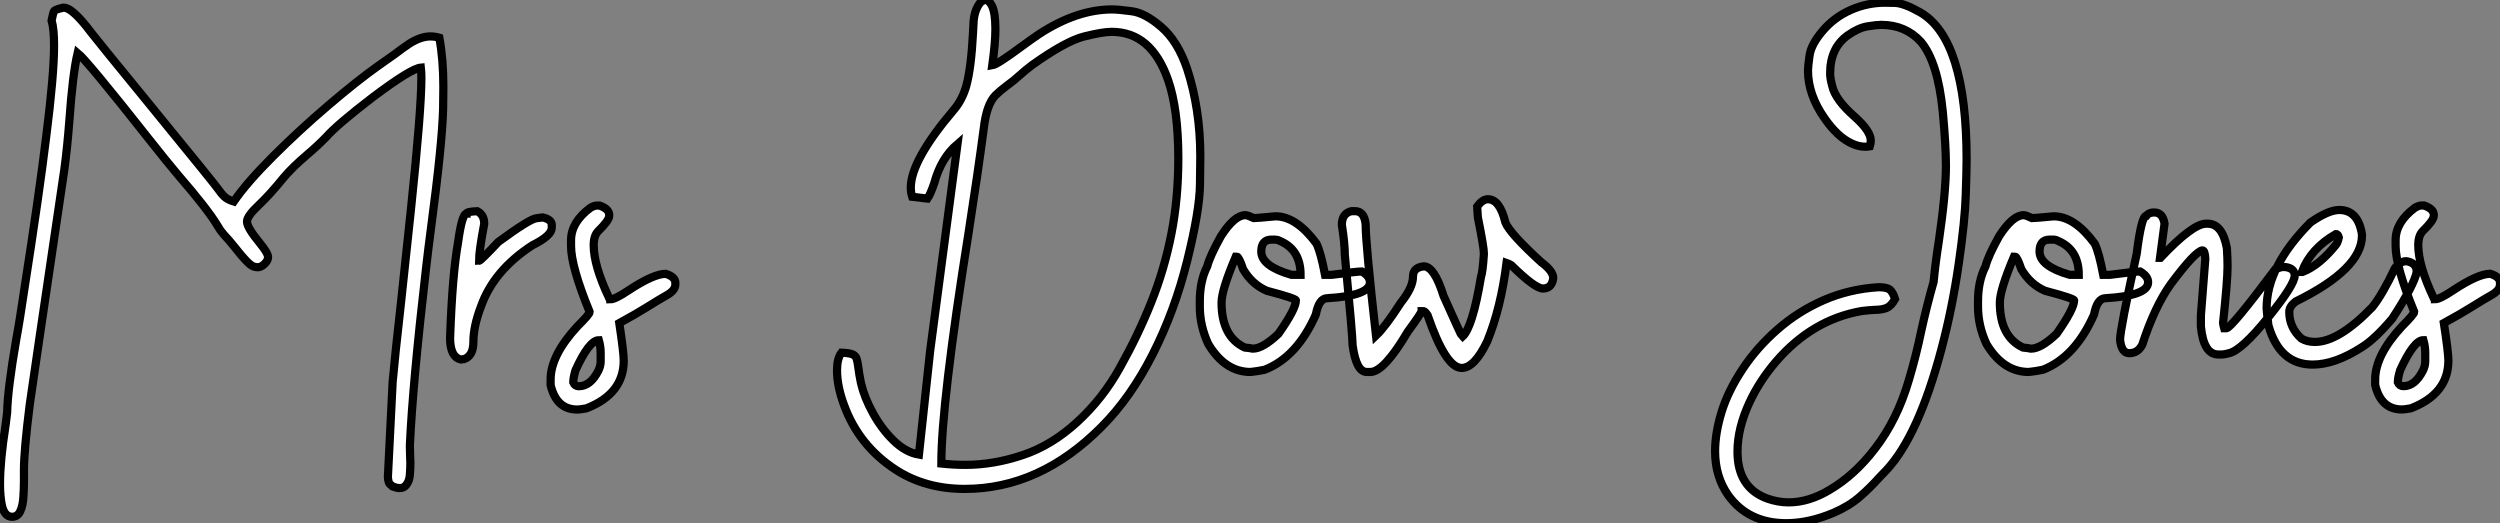
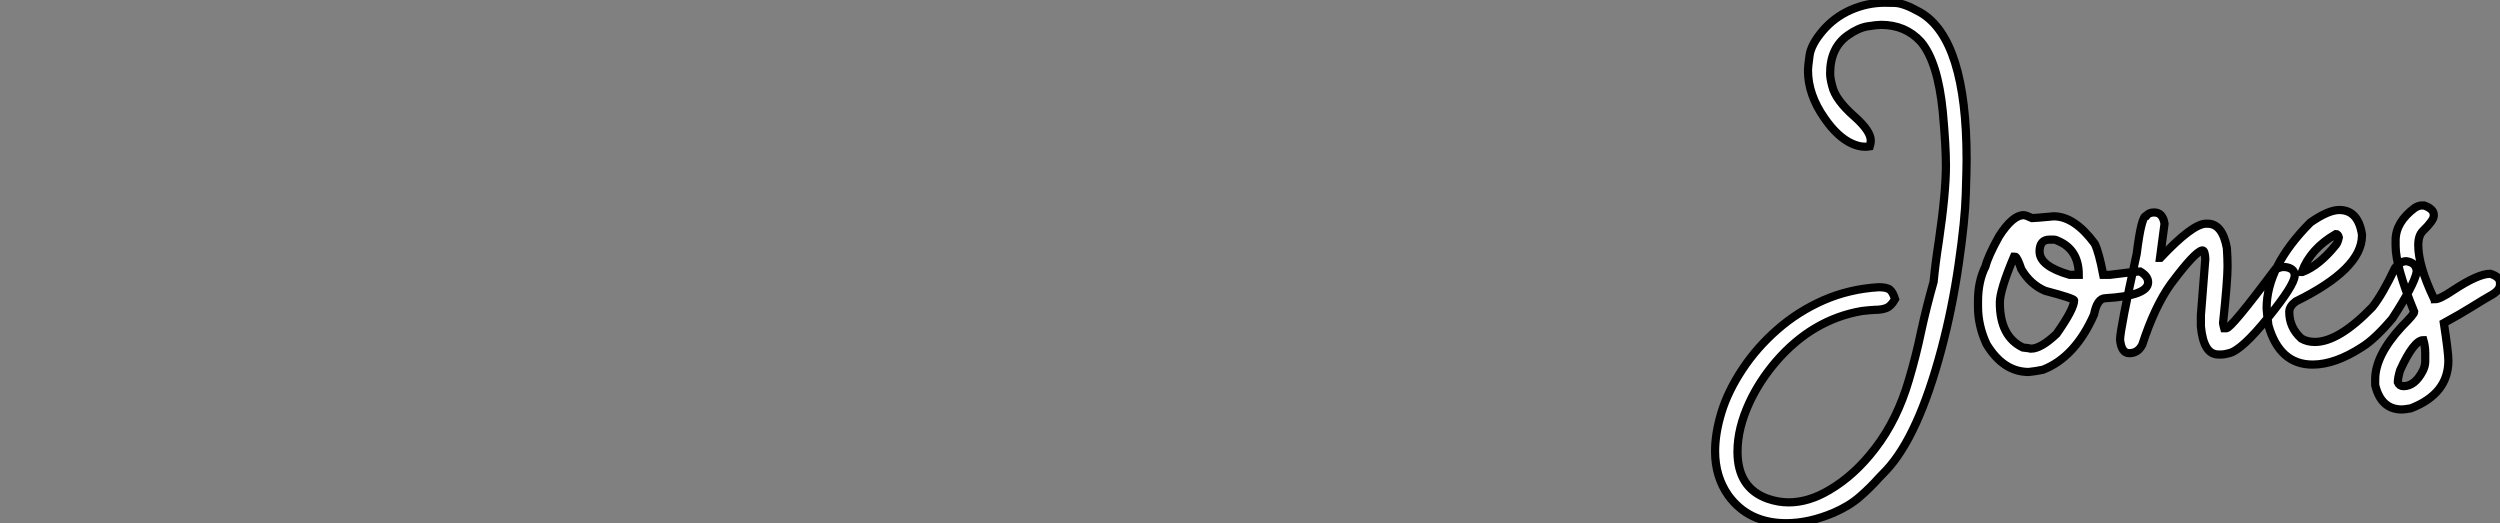
<svg xmlns="http://www.w3.org/2000/svg" viewBox="2.003 -6.92 304.658 63.76">
  <rect x="2.003" y="-6.92" width="304.658" height="63.76" fill="#808080" stroke="none" />
-   <path d="M3.66 19.55L3.66 19.55Q2.76 19.55 2.43 18.21L2.43 18.21Q2.19 17.09 2.19 15.53L2.19 15.53Q2.19 12.69 2.87 8.39L2.87 8.39L3.06 6.86Q3.12 3.99 4.18-2.11L4.18-2.11Q4.46-3.64 4.65-4.87L4.65-4.87Q4.84-6.21 5.17-8.26L5.17-8.26Q6.97-19.80 7.82-26.77L7.82-26.77Q8.78-34.34 8.78-37.87L8.78-37.87Q8.78-39.92 8.48-40.93L8.48-40.93Q8.67-41.84 8.74-42.01Q8.80-42.19 9.43-42.38L9.43-42.38Q9.63-42.41 9.87-42.49L9.87-42.49L9.98-42.49Q11.02-42.49 13.29-39.48L13.29-39.48Q13.64-38.99 20.84-30.19L20.84-30.19Q28.44-20.89 28.81-20.34Q29.18-19.80 29.54-19.46Q29.91-19.11 30.68-18.87L30.68-18.87Q32.27-21.19 35.49-24.40Q38.72-27.62 42.25-30.63Q45.77-33.63 48.29-35.41L48.29-35.41L50.23-36.78Q51.30-37.60 52.17-38.17L52.17-38.17Q53.51-38.99 54.66-38.99L54.66-38.99Q55.18-38.99 55.73-38.83L55.73-38.83Q56.22-36.20 56.22-32.84L56.22-32.84L56.19-30.16Q56.08-25.89 54.71-15.59L54.71-15.59Q54.36-12.93 54.11-10.72L54.11-10.72Q52.47 3.47 52.14 10.86L52.14 10.86L52.17 12.14L52.20 12.99Q52.20 13.62 52.14 14.42Q52.09 15.23 51.63 15.75L51.63 15.75Q51.35 16.05 50.89 16.05L50.89 16.05Q50.53 16.05 50.04 15.86L50.04 15.86Q49.90 15.72 49.81 15.65Q49.71 15.59 49.66 15.52Q49.60 15.45 49.55 15.27Q49.49 15.09 49.46 14.71L49.46 14.71L50.04 3.12Q50.31 0.03 51.05-6.48L51.05-6.48Q51.65-11.98 52.28-18.02L52.28-18.02Q53.54-30.02 53.54-33.91L53.54-33.91Q53.54-34.70 53.48-35.19L53.48-35.19Q52.28-35.08 47.66-31.61L47.66-31.61Q43.29-28.27 41.92-26.71L41.92-26.71Q40.80-25.57 39.59-24.55L39.59-24.55Q37.79-23.02 36.72-21.74L36.72-21.74Q35.16-19.80 33.73-18.44Q32.29-17.09 32.29-16.43L32.29-16.43Q32.29-15.70 33.85-13.81L33.85-13.81Q34.86-12.58 34.86-12.09L34.86-12.09Q34.86-11.65 34.34-11.18L34.34-11.18Q33.96-10.86 33.58-10.86L33.58-10.86Q33.41-10.86 33.06-10.96L33.06-10.96Q32.43-11.21 30.87-13.21L30.87-13.21Q30.19-14.08 29.39-14.93L29.39-14.93Q29.01-15.37 28.71-15.91L28.71-15.91Q27.48-17.96 23.90-22.09L23.90-22.09Q22.56-23.68 20.40-26.41L20.40-26.41Q12.80-36.04 11.65-36.97L11.65-36.97Q11.05-34.43 10.64-28.66L10.64-28.66Q10.39-25.46 10.04-22.83L10.04-22.83Q6.02 4.35 5.82 5.85L5.82 5.85Q5.11 11.48 5.11 13.86L5.11 13.86L5.11 15.15Q5.11 16.13 5.04 17.16Q4.98 18.18 4.66 18.87Q4.35 19.55 3.66 19.55ZM58.76 0.33L58.35 0.38Q57.04 0.08 57.04-2.24L57.04-2.24Q57.31-9.95 58.00-13.81L58.00-13.81Q58.49-17.39 59.04-17.39L59.04-17.39Q59.04-17.64 60.35-17.69L60.35-17.69Q61.20-17.25 61.20-16.16L61.20-16.16Q60.57-12.82 60.57-11.65L60.57-11.65Q60.76-11.65 62.92-13.95L62.92-13.95Q66.86-16.84 67.62-16.84L67.62-16.84L68.33-16.93Q69.43-16.68 69.43-16.02L69.43-16.02L69.43-15.67Q69.43-14.71 67.07-13.54L67.07-13.54Q62.34-10.47 60.79-6.04L60.79-6.04Q59.88-3.66 59.88-1.75L59.88-1.75Q59.88-0.08 58.76 0.33L58.76 0.33ZM72.54 6.48L72.54 6.48Q70 6.48 69.29 3.50L69.29 3.50L69.29 2.82Q69.29-0.11 72.54-3.64L72.54-3.64Q74.05-5.14 74.05-5.41L74.05-5.41Q71.78-10.94 71.78-13.45L71.78-13.45L71.78-14.14Q71.78-16.35 74.13-18.10L74.13-18.10Q74.59-18.38 74.95-18.38L74.95-18.38L75.25-18.38Q76.43-17.96 76.43-17.25L76.43-17.25L76.43-17.12Q76.43-16.57 75.09-15.26L75.09-15.26Q74.54-14.71 74.54-13.54L74.54-13.54Q74.54-11.07 76.43-7.08L76.43-7.08Q76.56-7.05 76.56-6.95L76.56-6.95Q77.16-6.95 78.78-8.04L78.78-8.04Q81.84-10.06 83.32-10.06L83.32-10.06Q84.49-9.68 84.49-8.97L84.49-8.97L84.49-8.75Q84.49-8.01 83.32-7.38L83.32-7.38Q82.55-6.95 81.13-6.06Q79.71-5.17 77.66-4.05L77.66-4.05Q78.20-0.46 78.20 0.52L78.20 0.52Q78.20 4.57 73.64 6.34L73.64 6.34Q72.84 6.48 72.54 6.48ZM72.73 3.64L72.73 3.64Q74.13 3.64 75.09 1.78L75.09 1.78Q75.39 1.20 75.39 0.60L75.39 0.60L75.39-0.38Q75.39-1.20 75.17-1.97L75.17-1.97Q73.99-1.97 72.32 1.70L72.32 1.70Q72.05 2.63 72.05 3.17L72.05 3.17Q72.24 3.64 72.73 3.64Z" fill="white" stroke="black" transform="translate(0 0) scale(1 1) translate(-0.188 36.508)" />
-   <path d="M17.75 16.16L17.75 16.16Q12.93 16.16 9.32 13.81L9.32 13.81Q4.84 10.88 3.04 5.93L3.04 5.93Q2.19 3.64 2.19 1.70L2.19 1.70Q2.19 0.27 2.73-0.44L2.73-0.44Q3.61-0.41 4.02-0.26Q4.43-0.11 4.57 0.27Q4.70 0.66 4.79 1.38Q4.87 2.11 5.11 3.28L5.11 3.28Q5.52 5.03 6.58 6.95Q7.63 8.86 9.09 10.28Q10.55 11.70 12.17 11.98L12.17 11.98L13.54-0.68L16.87-25.87Q14.85-24.14 14.03-21.08L14.03-21.08Q13.56-19.71 13.21-19.22L13.21-19.22L11.35-19.44Q11.18-19.99 11.18-20.56L11.18-20.56Q11.18-23.87 16.41-30.02L16.41-30.02Q17.45-31.23 17.94-32.95L17.94-32.95Q18.54-35.14 18.76-39.40L18.76-39.40Q18.79-40.22 18.84-40.93L18.84-40.93Q18.95-41.95 19.33-42.63L19.33-42.63Q19.74-43.42 20.32-43.42L20.32-43.42Q20.70-43.42 21.05-42.74L21.05-42.74Q21.49-41.92 21.49-39.89L21.49-39.89Q21.49-38.20 21.11-35.46L21.11-35.46Q21.71-35.55 24.77-37.82L24.77-37.82Q26.00-38.72 26.82-39.27L26.82-39.27Q31.42-42.27 35.71-42.27L35.71-42.27Q36.48-42.27 38.10-42.05Q39.73-41.84 41.71-40.13Q43.70-38.42 44.84-35.08L44.84-35.08Q46.46-30.13 46.46-24.36L46.46-24.36Q46.46-24.09 46.42-20.92Q46.38-17.75 44.86-11.63Q43.34-5.52 40.66-0.25Q37.98 5.03 34.43 8.59L34.43 8.59Q26.91 16.16 17.75 16.16ZM17.83 13.23L17.83 13.23Q21.27 13.23 24.81 12.04Q28.36 10.86 31.47 8.00Q34.59 5.14 36.67 1.37L36.67 1.37Q38.88-2.57 40.48-6.58Q42.08-10.58 42.93-14.89Q43.78-19.20 43.78-24.12L43.78-24.12Q43.78-30.11 42.52-33.71L42.52-33.71Q40.47-39.54 35.66-39.54L35.66-39.54Q34.56-39.54 32.32-38.98Q30.08-38.42 26.00-35.52L26.00-35.52Q25.16-34.89 24.49-34.28Q23.82-33.66 22.89-32.98L22.89-32.98Q22.04-32.35 21.49-31.80L21.49-31.80Q20.40-30.68 20.07-27.75L20.07-27.75Q19.36-22.39 18.21-14.98L18.21-14.98Q14.90 5.74 14.90 13.07L14.90 13.07Q16.41 13.23 17.83 13.23ZM52.58 1.91L52.58 1.91Q49.49 1.91 47.44-1.48L47.44-1.48Q46.40-3.72 46.40-6.04L46.40-6.04L46.40-6.73Q46.40-9.16 47.30-10.96L47.30-10.96Q47.63-12.22 48.97-14.63L48.97-14.63Q50.61-17.20 51.95-17.20L51.95-17.20Q52.23-17.20 52.99-16.84L52.99-16.84Q53.27-16.84 55.62-17.06L55.62-17.06Q58.16-17.06 60.62-13.73L60.62-13.73Q61.14-12.66 61.66-9.93L61.66-9.93L62.48-9.93Q65.65-10.34 66.14-10.34L66.14-10.34Q67.13-9.76 67.13-9.02L67.13-9.02Q67.13-7.38 61.93-7.08L61.93-7.08Q60.92-7.08 60.54-5.09L60.54-5.09Q58.24 0.11 54.30 1.64L54.30 1.64Q53.38 1.83 52.58 1.91ZM57.56-9.93L58.68-9.93Q58.68-13.02 56.11-14.08L56.11-14.08Q55.86-14.22 55.56-14.22L55.56-14.22L55.13-14.22Q53.89-14.22 53.89-12.77L53.89-12.77Q53.89-10.99 57.56-9.93L57.56-9.93ZM52.86-0.93L52.86-0.93Q54.06-0.93 55.97-2.73L55.97-2.73Q58.11-5.77 58.11-6.81L58.11-6.81Q58.11-7.05 54.58-7.98L54.58-7.98Q52.77-8.75 51.68-10.61L51.68-10.61Q51.16-12.14 50.91-12.14L50.91-12.14L50.78-12.14Q49.05-8.07 49.05-6.54L49.05-6.54Q49.05-2.41 51.87-1.07L51.87-1.07Q52.72-0.98 52.86-0.93ZM67.18 1.91L67.18 1.91L66.75 1.91Q65.46 1.91 65.02-1.34L65.02-1.34Q65.02-2.46 64.07-12.36L64.07-12.36Q64.07-13.70 63.71-16.02L63.71-16.02Q63.71-17.42 64.89-17.69L64.89-17.69L65.30-17.69Q66.45-17.69 66.61-16.08L66.61-16.08Q66.61-13.67 67.87-2.52L67.87-2.52Q69.02-3.61 70.90-6.54L70.90-6.54Q72.38-8.39 72.38-9.71L72.38-9.71Q72.38-10.83 73.69-10.96L73.69-10.96Q74.98-10.96 76.10-7.36L76.10-7.36Q78.29-2.46 78.39-2.38L78.39-2.38Q79.63-3.47 80.66-9.65L80.66-9.65Q80.88-10.28 81.02-12.50L81.02-12.50Q81.02-13.26 80.34-16.65L80.34-16.65Q80.28-16.68 80.20-18.24L80.20-18.24Q80.83-19.14 81.51-19.14L81.51-19.14Q82.96-19.14 83.64-16.30L83.64-16.30Q84.19-14.96 88.02-11.46L88.02-11.46Q89.47-10.39 89.47-9.52L89.47-9.52Q89.30-8.26 88.21-8.26L88.21-8.26Q87.25-8.26 84.36-11.10L84.36-11.10Q84.11-11.27 83.78-11.38L83.78-11.38Q83.10-5.93 81.43-1.83L81.43-1.83Q79.87 1.42 78.31 1.42L78.31 1.42Q76.37 1.42 74.16-5.00L74.16-5.00Q73.88-5.44 73.69-5.50L73.69-5.50L73.42-5.50Q73.42-5.28 71.75-3.01L71.75-3.01Q68.85 1.91 67.18 1.91Z" fill="white" stroke="black" transform="translate(102.004 0) scale(1 1) translate(-0.188 36.5)" />
  <path d="M10.86 20.34L10.86 20.34Q6.26 20.34 3.80 16.95L3.80 16.95Q2.19 14.66 2.19 11.57L2.19 11.57Q2.19 9.38 2.97 6.82Q3.75 4.27 5.51 1.60Q7.27-1.07 9.79-3.27Q12.30-5.47 15.42-6.84Q18.54-8.20 22.12-8.42L22.12-8.42Q23.13-8.42 23.50-8.11Q23.87-7.79 24.12-6.97L24.12-6.97Q23.63-6.10 23.05-5.88Q22.48-5.66 21.63-5.66L21.63-5.66Q21-5.63 20.07-5.52L20.07-5.52Q14.03-4.48 9.60 0.66L9.60 0.66Q7.60 3.01 6.40 5.58L6.40 5.58Q4.92 8.75 4.92 11.62L4.92 11.62Q4.92 16.05 8.61 17.36L8.61 17.36Q9.90 17.80 11.16 17.80L11.16 17.80Q13.59 17.80 16.11 16.30L16.11 16.30Q19.20 14.49 21.68 11.24L21.68 11.24Q24.39 7.74 25.81 2.87L25.81 2.87Q26.69-0.08 27.32-3.12L27.32-3.12Q27.95-6.02 28.82-9.08L28.82-9.08Q29.04-11.40 29.45-14L29.45-14Q30.32-19.93 30.32-23.24L30.32-23.24Q30.32-25.68 29.94-29.78L29.94-29.78Q29.34-35.88 27.26-38.34L27.26-38.34Q25.38-40.39 22.42-40.39L22.42-40.39Q21.88-40.39 20.77-40.21Q19.66-40.03 18.38-39.13L18.38-39.13Q16.21-37.60 16.21-34.48L16.21-34.48Q16.21-33.88 16.46-32.95L16.46-32.95Q16.84-31.25 19.25-29.15L19.25-29.15Q21.16-27.43 21.16-26.30L21.16-26.30Q21.16-25.95 21.05-25.59L21.05-25.59Q20.75-25.54 20.45-25.54L20.45-25.54Q19.71-25.54 18.87-25.92L18.87-25.92Q17.12-26.71 15.53-29.01L15.53-29.01Q13.51-31.88 13.51-34.84L13.51-34.84Q13.51-35.30 13.70-36.65Q13.89-38.01 15.30-39.66Q16.71-41.32 18.72-42.21Q20.73-43.09 22.86-43.09L22.86-43.09Q22.94-43.09 24.08-43.07Q25.21-43.04 27.18-41.92L27.18-41.92Q32.84-38.66 32.84-23.98L32.84-23.98Q32.84-22.89 32.74-19.73Q32.65-16.57 31.87-11.20Q31.09-5.82 29.78-0.90L29.78-0.90Q26.96 9.71 23.05 13.89L23.05 13.89L22.20 14.77Q21.11 16.00 19.82 17.12Q18.54 18.24 16.65 19.06L16.65 19.06Q13.62 20.34 10.86 20.34ZM40.41 1.91L40.41 1.91Q37.32 1.91 35.27-1.48L35.27-1.48Q34.23-3.72 34.23-6.04L34.23-6.04L34.23-6.73Q34.23-9.16 35.14-10.96L35.14-10.96Q35.46-12.22 36.80-14.63L36.80-14.63Q38.45-17.20 39.79-17.20L39.79-17.20Q40.06-17.20 40.82-16.84L40.82-16.84Q41.10-16.84 43.45-17.06L43.45-17.06Q45.99-17.06 48.45-13.73L48.45-13.73Q48.97-12.66 49.49-9.93L49.49-9.93L50.31-9.93Q53.48-10.34 53.98-10.34L53.98-10.34Q54.96-9.76 54.96-9.02L54.96-9.02Q54.96-7.38 49.77-7.08L49.77-7.08Q48.75-7.08 48.37-5.09L48.37-5.09Q46.07 0.11 42.14 1.64L42.14 1.64Q41.21 1.83 40.41 1.91ZM45.39-9.93L46.51-9.93Q46.51-13.02 43.94-14.08L43.94-14.08Q43.70-14.22 43.39-14.22L43.39-14.22L42.96-14.22Q41.73-14.22 41.73-12.77L41.73-12.77Q41.73-10.99 45.39-9.93L45.39-9.93ZM40.69-0.93L40.69-0.93Q41.89-0.93 43.80-2.73L43.80-2.73Q45.94-5.77 45.94-6.81L45.94-6.81Q45.94-7.05 42.41-7.98L42.41-7.98Q40.61-8.75 39.51-10.61L39.51-10.61Q38.99-12.14 38.75-12.14L38.75-12.14L38.61-12.14Q36.89-8.07 36.89-6.54L36.89-6.54Q36.89-2.41 39.70-1.07L39.70-1.07Q40.55-0.98 40.69-0.93ZM63.96-0.22L63.96-0.22L63.52-0.22Q61.71-0.22 61.39-3.64L61.39-3.64L61.39-5.00L61.93-11.87Q61.88-12.91 61.58-12.91L61.58-12.91Q60.70-12.80 57.72-8.80L57.72-8.80Q55.75-6.04 54.25-1.42L54.25-1.42Q53.73-0.38 52.66-0.38L52.66-0.38Q51.71-0.38 51.54-2.02L51.54-2.02Q51.54-3.25 53.57-12.50L53.57-12.50Q54.14-17.12 54.74-17.12L54.74-17.12Q55.04-17.53 55.70-17.53L55.70-17.53Q56.74-17.53 56.96-16.16L56.96-16.16L56.41-12.00L56.46-12.00Q60.38-16.16 62.02-16.16L62.02-16.16L62.21-16.16Q64.01-16.16 64.56-13.18L64.56-13.18Q64.64-11.87 64.64-10.96L64.64-10.96Q64.64-9.21 64.09-4.05L64.09-4.05Q64.09-3.94 64.23-3.42L64.23-3.42L64.50-3.42Q65.08-3.42 70.46-10.61L70.46-10.61Q71.12-10.88 71.37-10.88L71.37-10.88L71.64-10.88Q72.82-10.75 72.82-9.84L72.82-9.84Q72.82-8.72 69.59-4.73Q66.36-0.74 64.83-0.38L64.83-0.38Q64.23-0.22 63.96-0.22ZM75.00 1.01L75.00 1.01Q70.98 1.01 69.62-3.77L69.62-3.77Q69.48-4.76 69.40-5.85L69.40-5.85Q69.40-10.94 74.73-16.30L74.73-16.30Q76.92-17.83 78.26-17.83L78.26-17.83Q80.55-17.83 81.02-14.85L81.02-14.85L81.02-14.71Q81.02-10.64 72.93-6.67L72.93-6.67Q72.16-6.07 72.16-5.41L72.16-5.41Q72.16-3.50 73.64-2.16L73.64-2.16Q74.35-1.75 75.28-1.75L75.28-1.75Q78.18-1.75 82.28-5.99L82.28-5.99Q83.51-7.52 85.04-10.75L85.04-10.75Q85.67-11.59 86.43-11.59L86.43-11.59Q87.69-11.40 87.69-10.28L87.69-10.28Q87.39-8.70 84.71-4.59L84.71-4.59Q82.58-2.08 81.02-1.12L81.02-1.12Q77.74 1.01 75.00 1.01ZM73.69-10.28L73.77-10.28Q75.80-11.05 77.85-13.59L77.85-13.59Q78.07-13.86 78.20-14.49L78.20-14.49Q78.09-14.90 77.85-14.90L77.85-14.90Q74.76-13.13 73.69-10.28L73.69-10.28ZM85.89 6.48L85.89 6.48Q83.34 6.48 82.63 3.50L82.63 3.50L82.63 2.82Q82.63-0.11 85.89-3.64L85.89-3.64Q87.39-5.14 87.39-5.41L87.39-5.41Q85.12-10.94 85.12-13.45L85.12-13.45L85.12-14.14Q85.12-16.35 87.47-18.10L87.47-18.10Q87.94-18.38 88.29-18.38L88.29-18.38L88.59-18.38Q89.77-17.96 89.77-17.25L89.77-17.25L89.77-17.12Q89.77-16.57 88.43-15.26L88.43-15.26Q87.88-14.71 87.88-13.54L87.88-13.54Q87.88-11.07 89.77-7.08L89.77-7.08Q89.91-7.05 89.91-6.95L89.91-6.95Q90.51-6.95 92.12-8.04L92.12-8.04Q95.18-10.06 96.66-10.06L96.66-10.06Q97.84-9.68 97.84-8.97L97.84-8.97L97.84-8.75Q97.84-8.01 96.66-7.38L96.66-7.38Q95.89-6.95 94.47-6.06Q93.05-5.17 91-4.05L91-4.05Q91.55-0.46 91.55 0.52L91.55 0.52Q91.55 4.57 86.98 6.34L86.98 6.34Q86.19 6.48 85.89 6.48ZM86.08 3.64L86.08 3.64Q87.47 3.64 88.43 1.78L88.43 1.78Q88.73 1.20 88.73 0.60L88.73 0.60L88.73-0.38Q88.73-1.20 88.51-1.97L88.51-1.97Q87.34-1.97 85.67 1.70L85.67 1.70Q85.39 2.63 85.39 3.17L85.39 3.17Q85.59 3.64 86.08 3.64Z" fill="white" stroke="black" transform="translate(209.008 0) scale(1 1) translate(-0.188 36.5)" />
</svg>